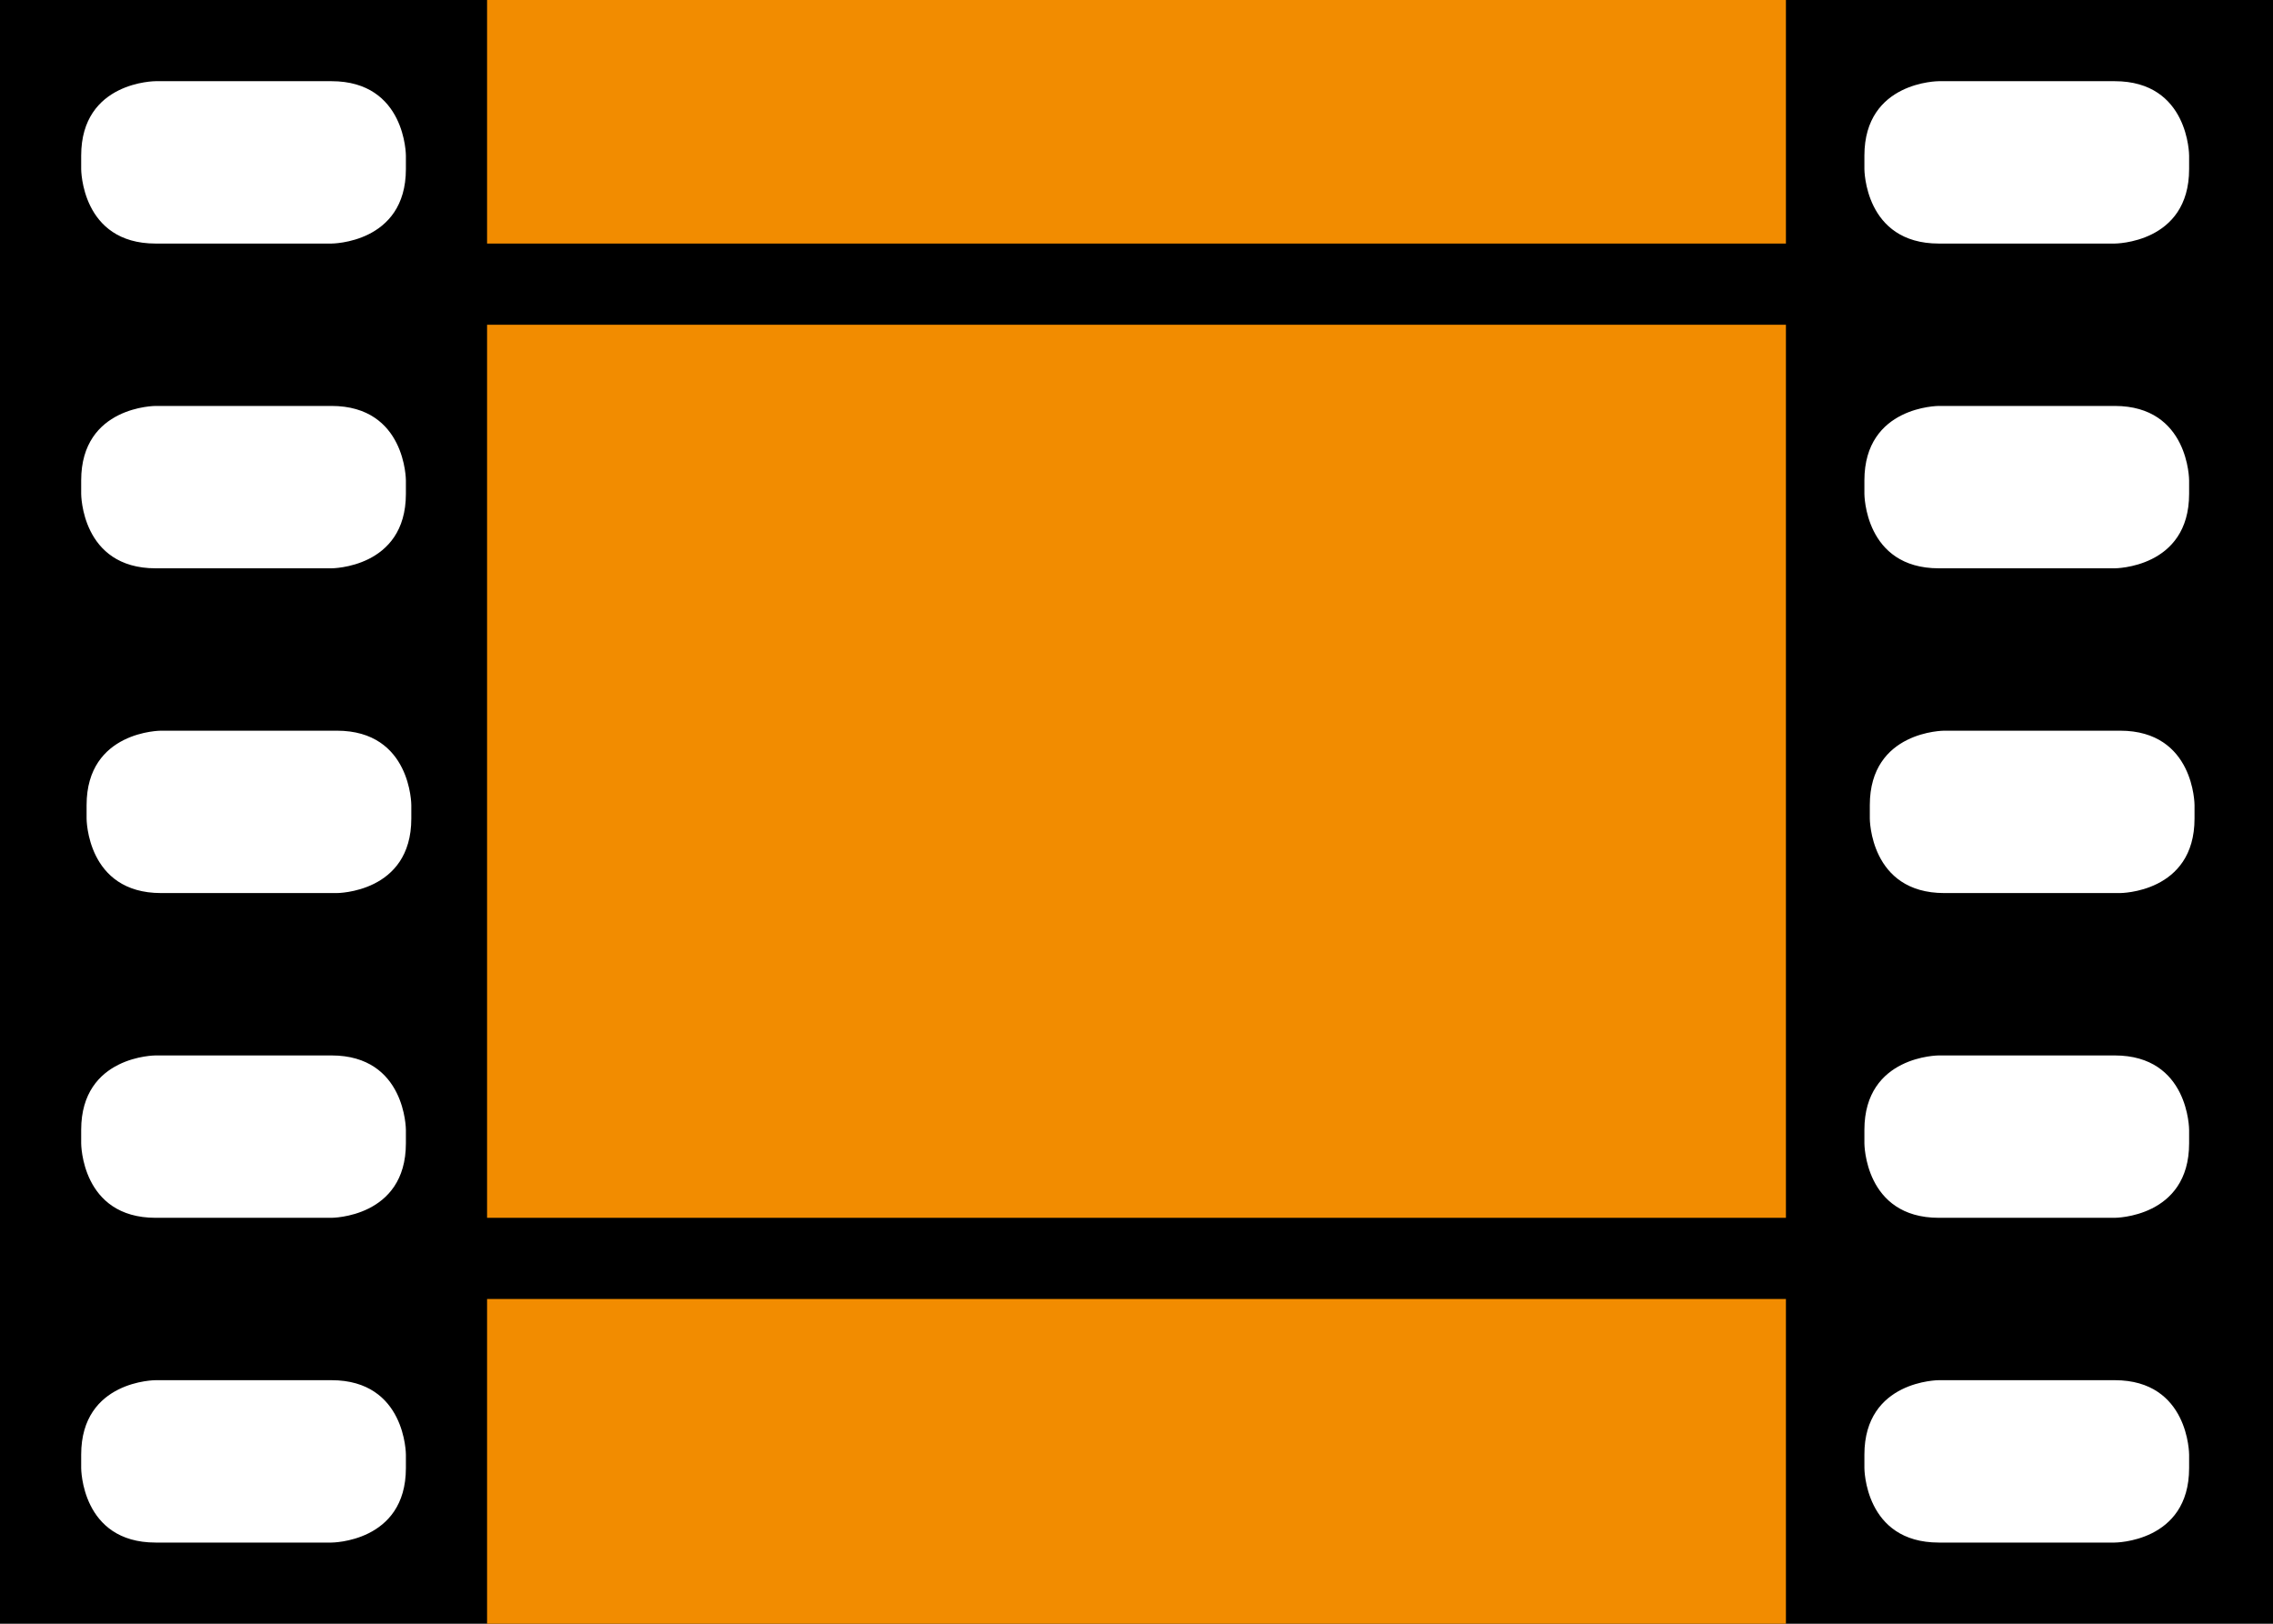
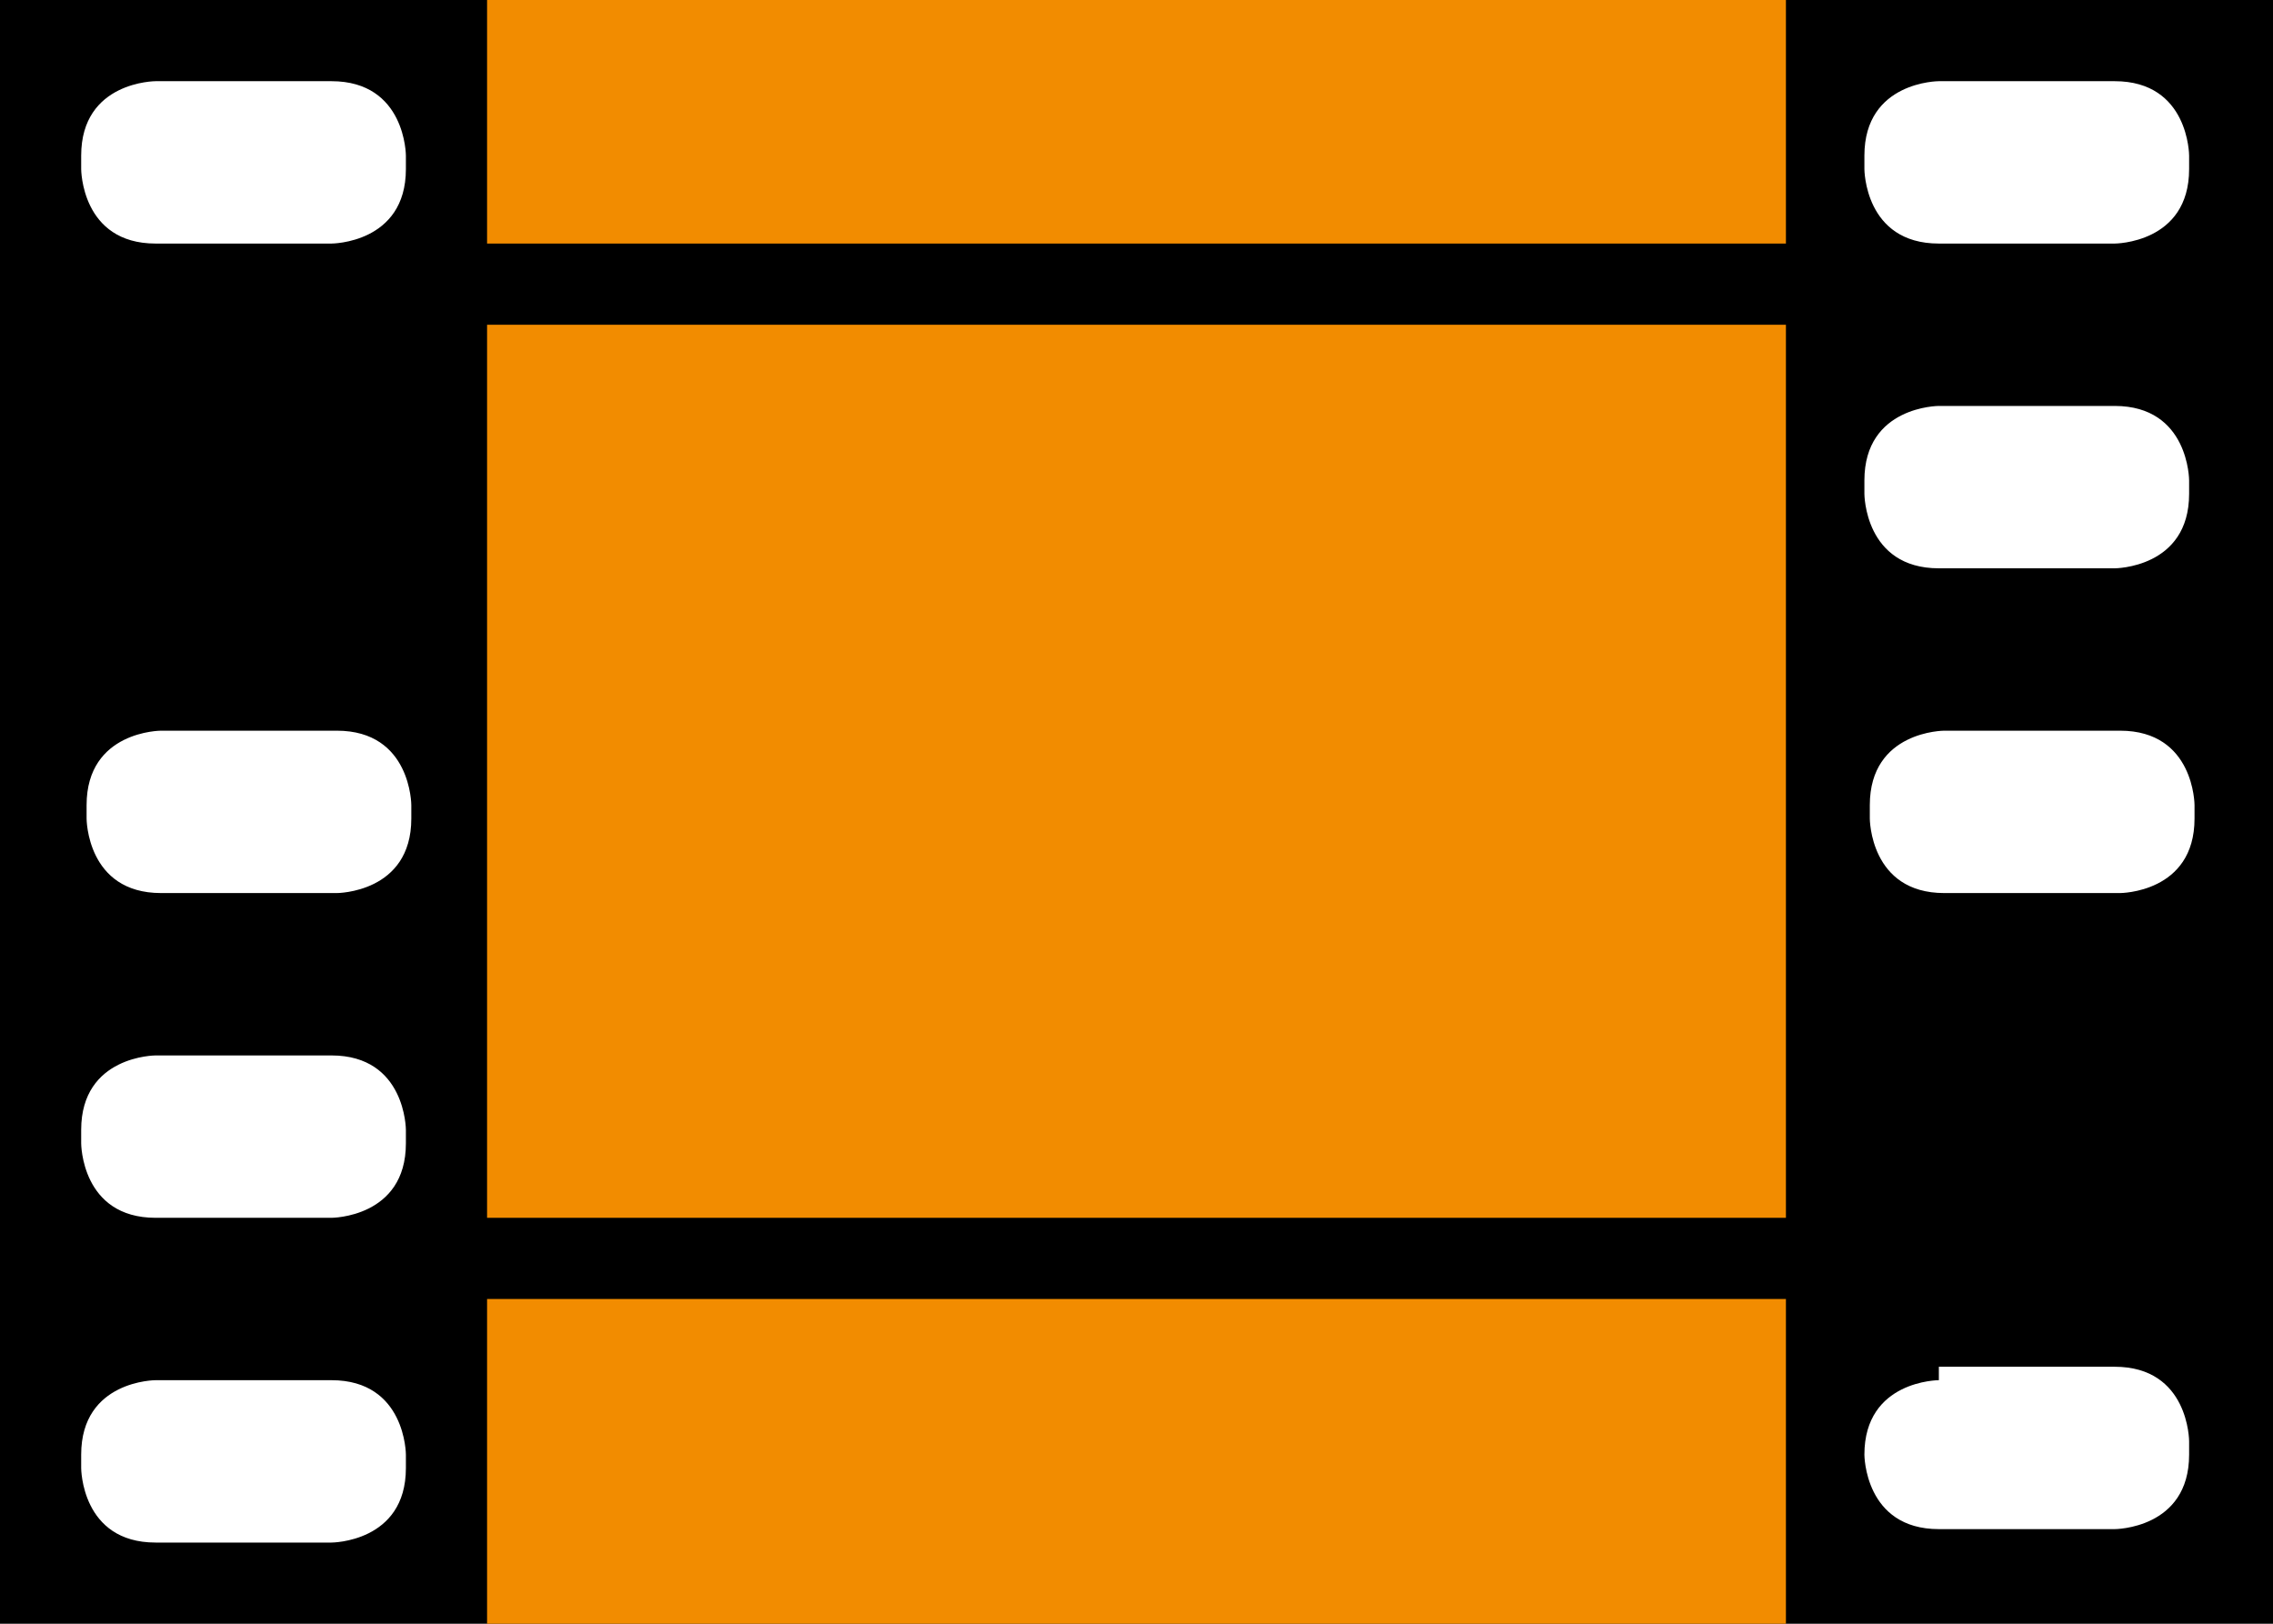
<svg xmlns="http://www.w3.org/2000/svg" version="1.1" x="0px" y="0px" width="396.85px" height="283.465px" viewBox="0 0 396.85 283.465" style="overflow:visible;enable-background:new 0 0 396.85 283.465;" xml:space="preserve">
  <style type="text/css">
	.st0{fill:#F28C00;}
	.st1{fill:#FFFFFF;}
</style>
  <defs>
</defs>
  <rect x="0" y="0" width="396.85" height="283.465" />
  <rect x="85.039" y="226.772" class="st0" width="226.772" height="56.693" />
  <rect x="85.039" class="st0" width="226.772" height="42.52" />
  <rect x="85.039" y="56.693" class="st0" width="226.772" height="155.906" />
  <g>
    <path class="st1" d="M27.173,14.174c0,0-13,0-13,13v2.346c0,0,0,13,13,13h30.693c0,0,13,0,13-13v-2.346c0,0,0-13-13-13H27.173z" />
    <path class="st1" d="M338.511,14.174c0,0-13,0-13,13v2.346c0,0,0,13,13,13h30.693c0,0,13,0,13-13v-2.346c0,0,0-13-13-13H338.511z" />
-     <path class="st1" d="M27.173,70.867c0,0-13,0-13,13v2.346c0,0,0,13,13,13h30.693c0,0,13,0,13-13v-2.346c0,0,0-13-13-13H27.173z" />
    <path class="st1" d="M338.511,70.867c0,0-13,0-13,13v2.346c0,0,0,13,13,13h30.693c0,0,13,0,13-13v-2.346c0,0,0-13-13-13H338.511z" />
    <path class="st1" d="M28.118,127.56c0,0-13,0-13,13v2.346c0,0,0,13,13,13h30.693c0,0,13,0,13-13v-2.346c0,0,0-13-13-13H28.118z" />
    <path class="st1" d="M339.456,127.56c0,0-13,0-13,13v2.346c0,0,0,13,13,13h30.693c0,0,13,0,13-13v-2.346c0,0,0-13-13-13H339.456z" />
    <path class="st1" d="M27.173,184.253c0,0-13,0-13,13v2.346c0,0,0,13,13,13h30.693c0,0,13,0,13-13v-2.346c0,0,0-13-13-13H27.173z" />
-     <path class="st1" d="M338.511,184.253c0,0-13,0-13,13v2.346c0,0,0,13,13,13h30.693c0,0,13,0,13-13v-2.346c0,0,0-13-13-13H338.511z" />
    <path class="st1" d="M27.173,240.946c0,0-13,0-13,13v2.346c0,0,0,13,13,13h30.693c0,0,13,0,13-13v-2.346c0,0,0-13-13-13H27.173z" />
-     <path class="st1" d="M338.511,240.946c0,0-13,0-13,13v2.346c0,0,0,13,13,13h30.693c0,0,13,0,13-13v-2.346c0,0,0-13-13-13H338.511z" />
+     <path class="st1" d="M338.511,240.946c0,0-13,0-13,13c0,0,0,13,13,13h30.693c0,0,13,0,13-13v-2.346c0,0,0-13-13-13H338.511z" />
  </g>
</svg>